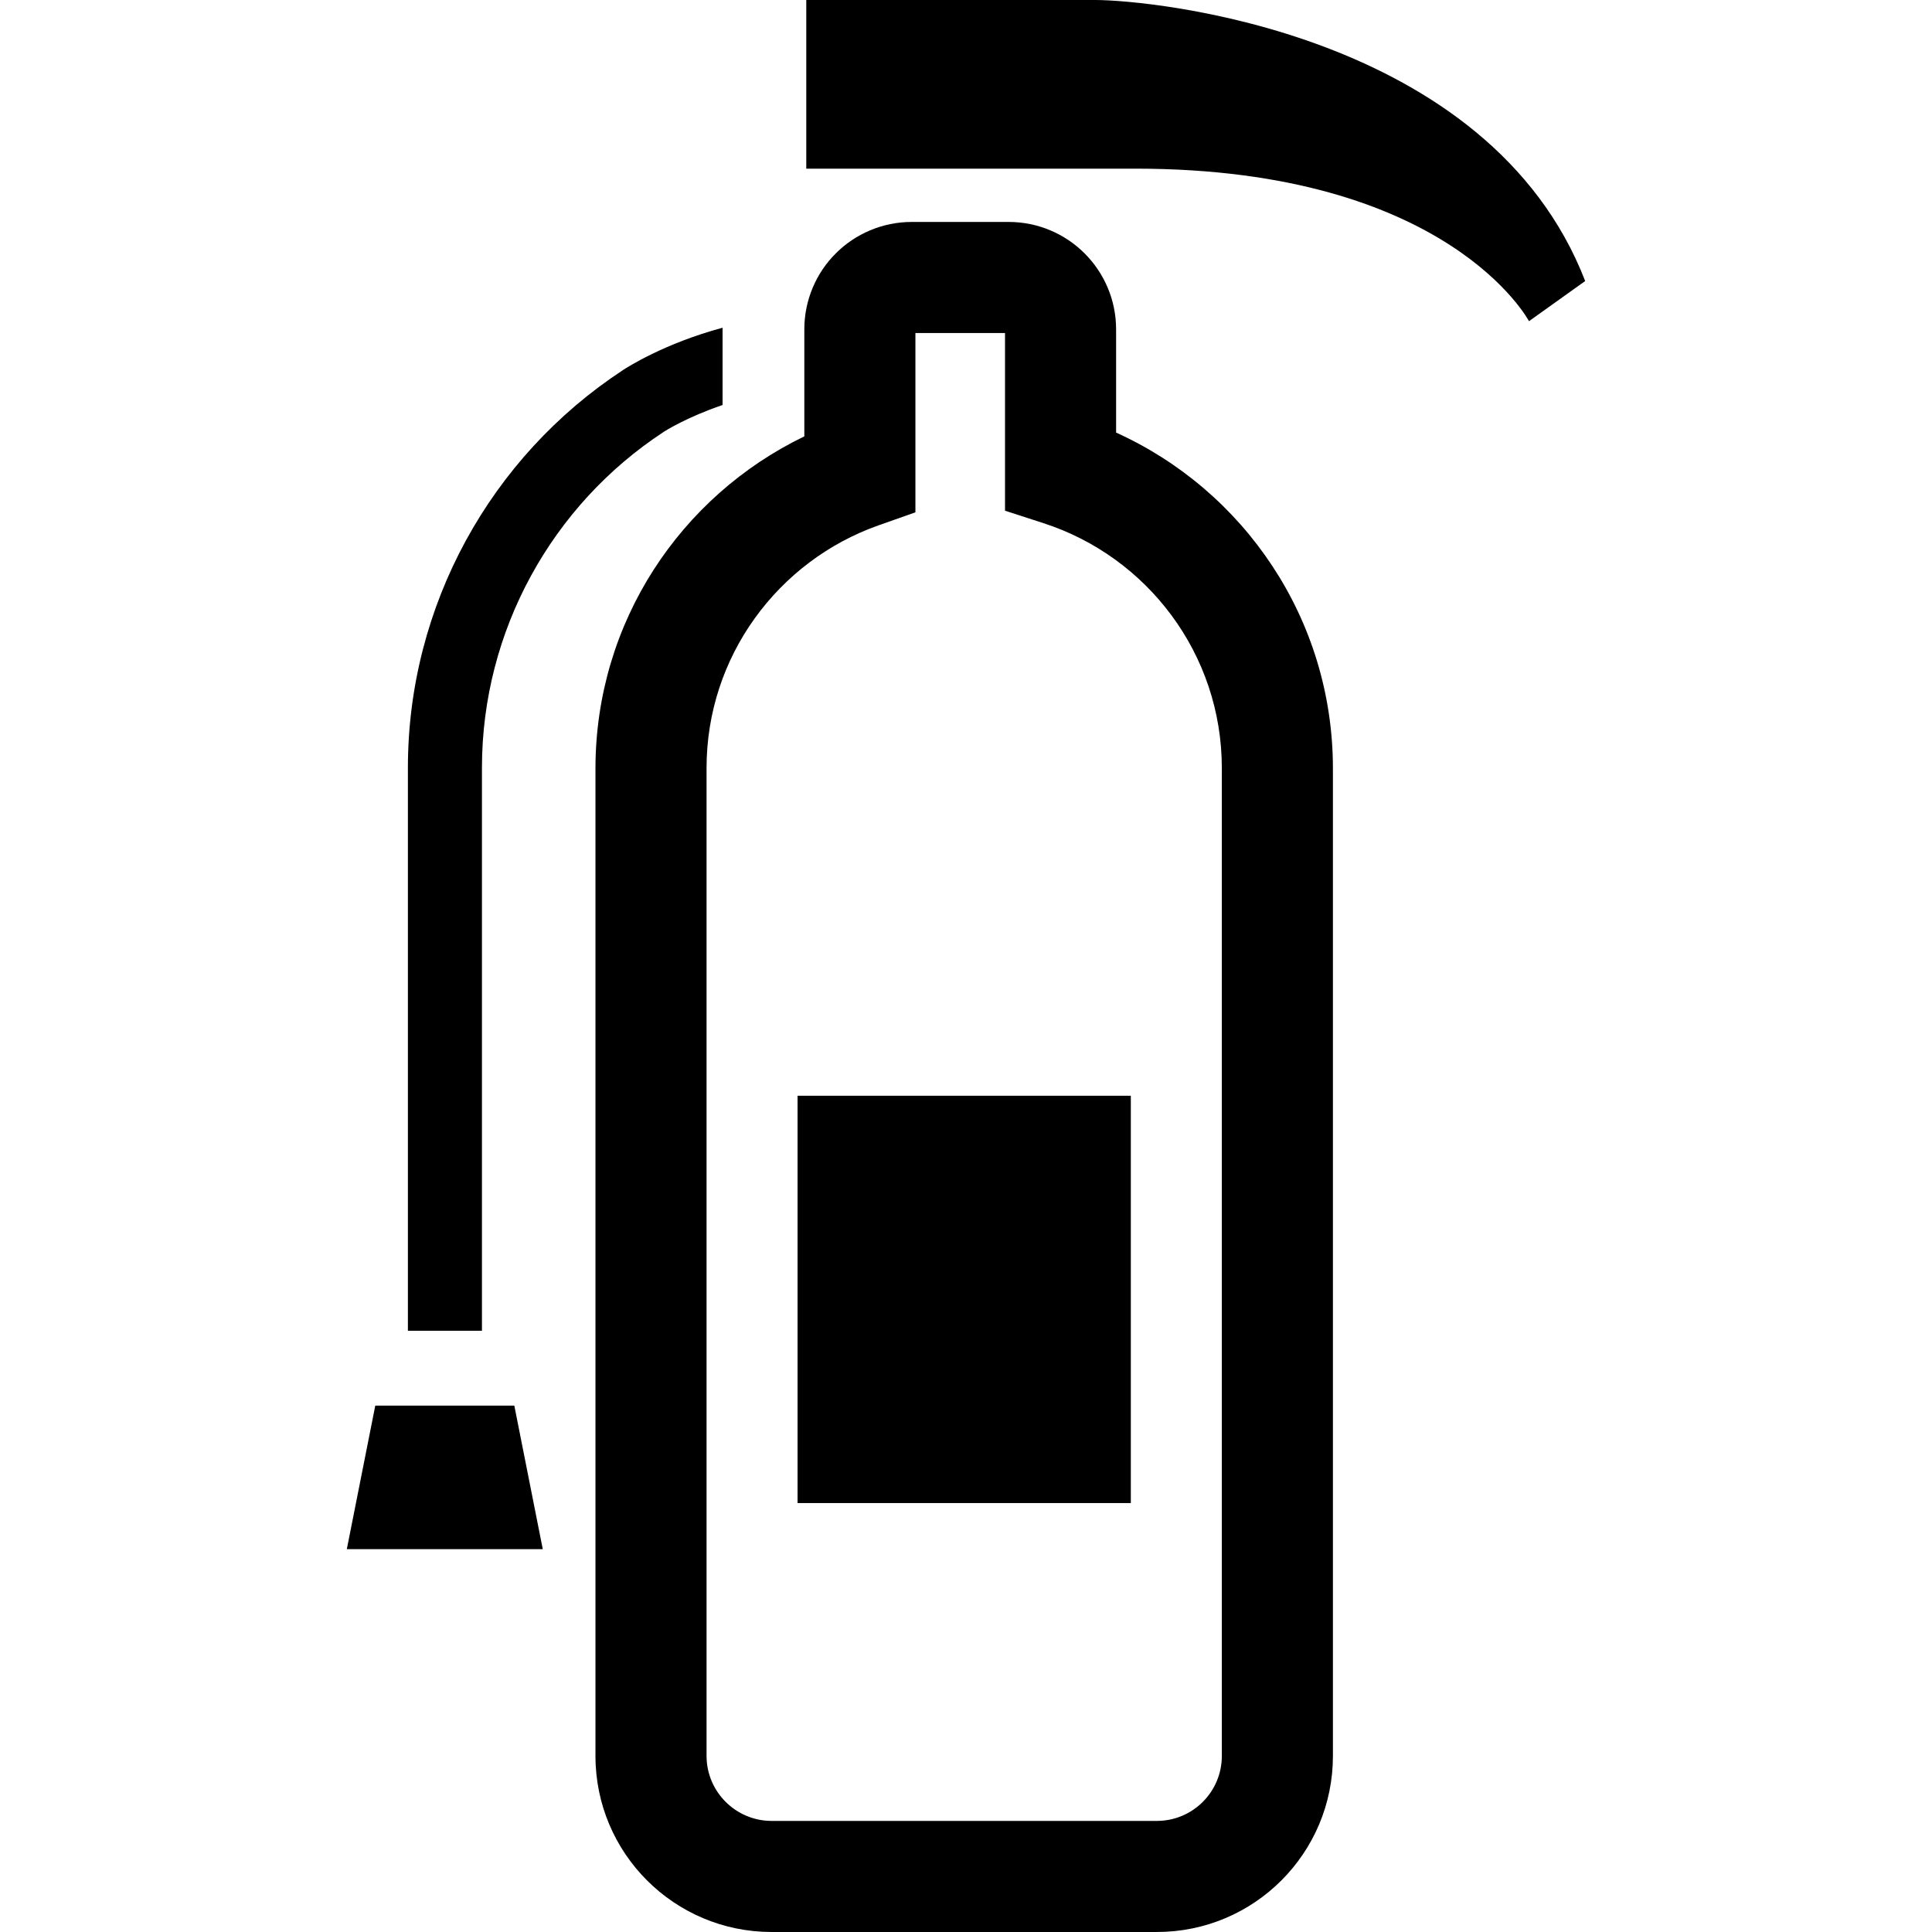
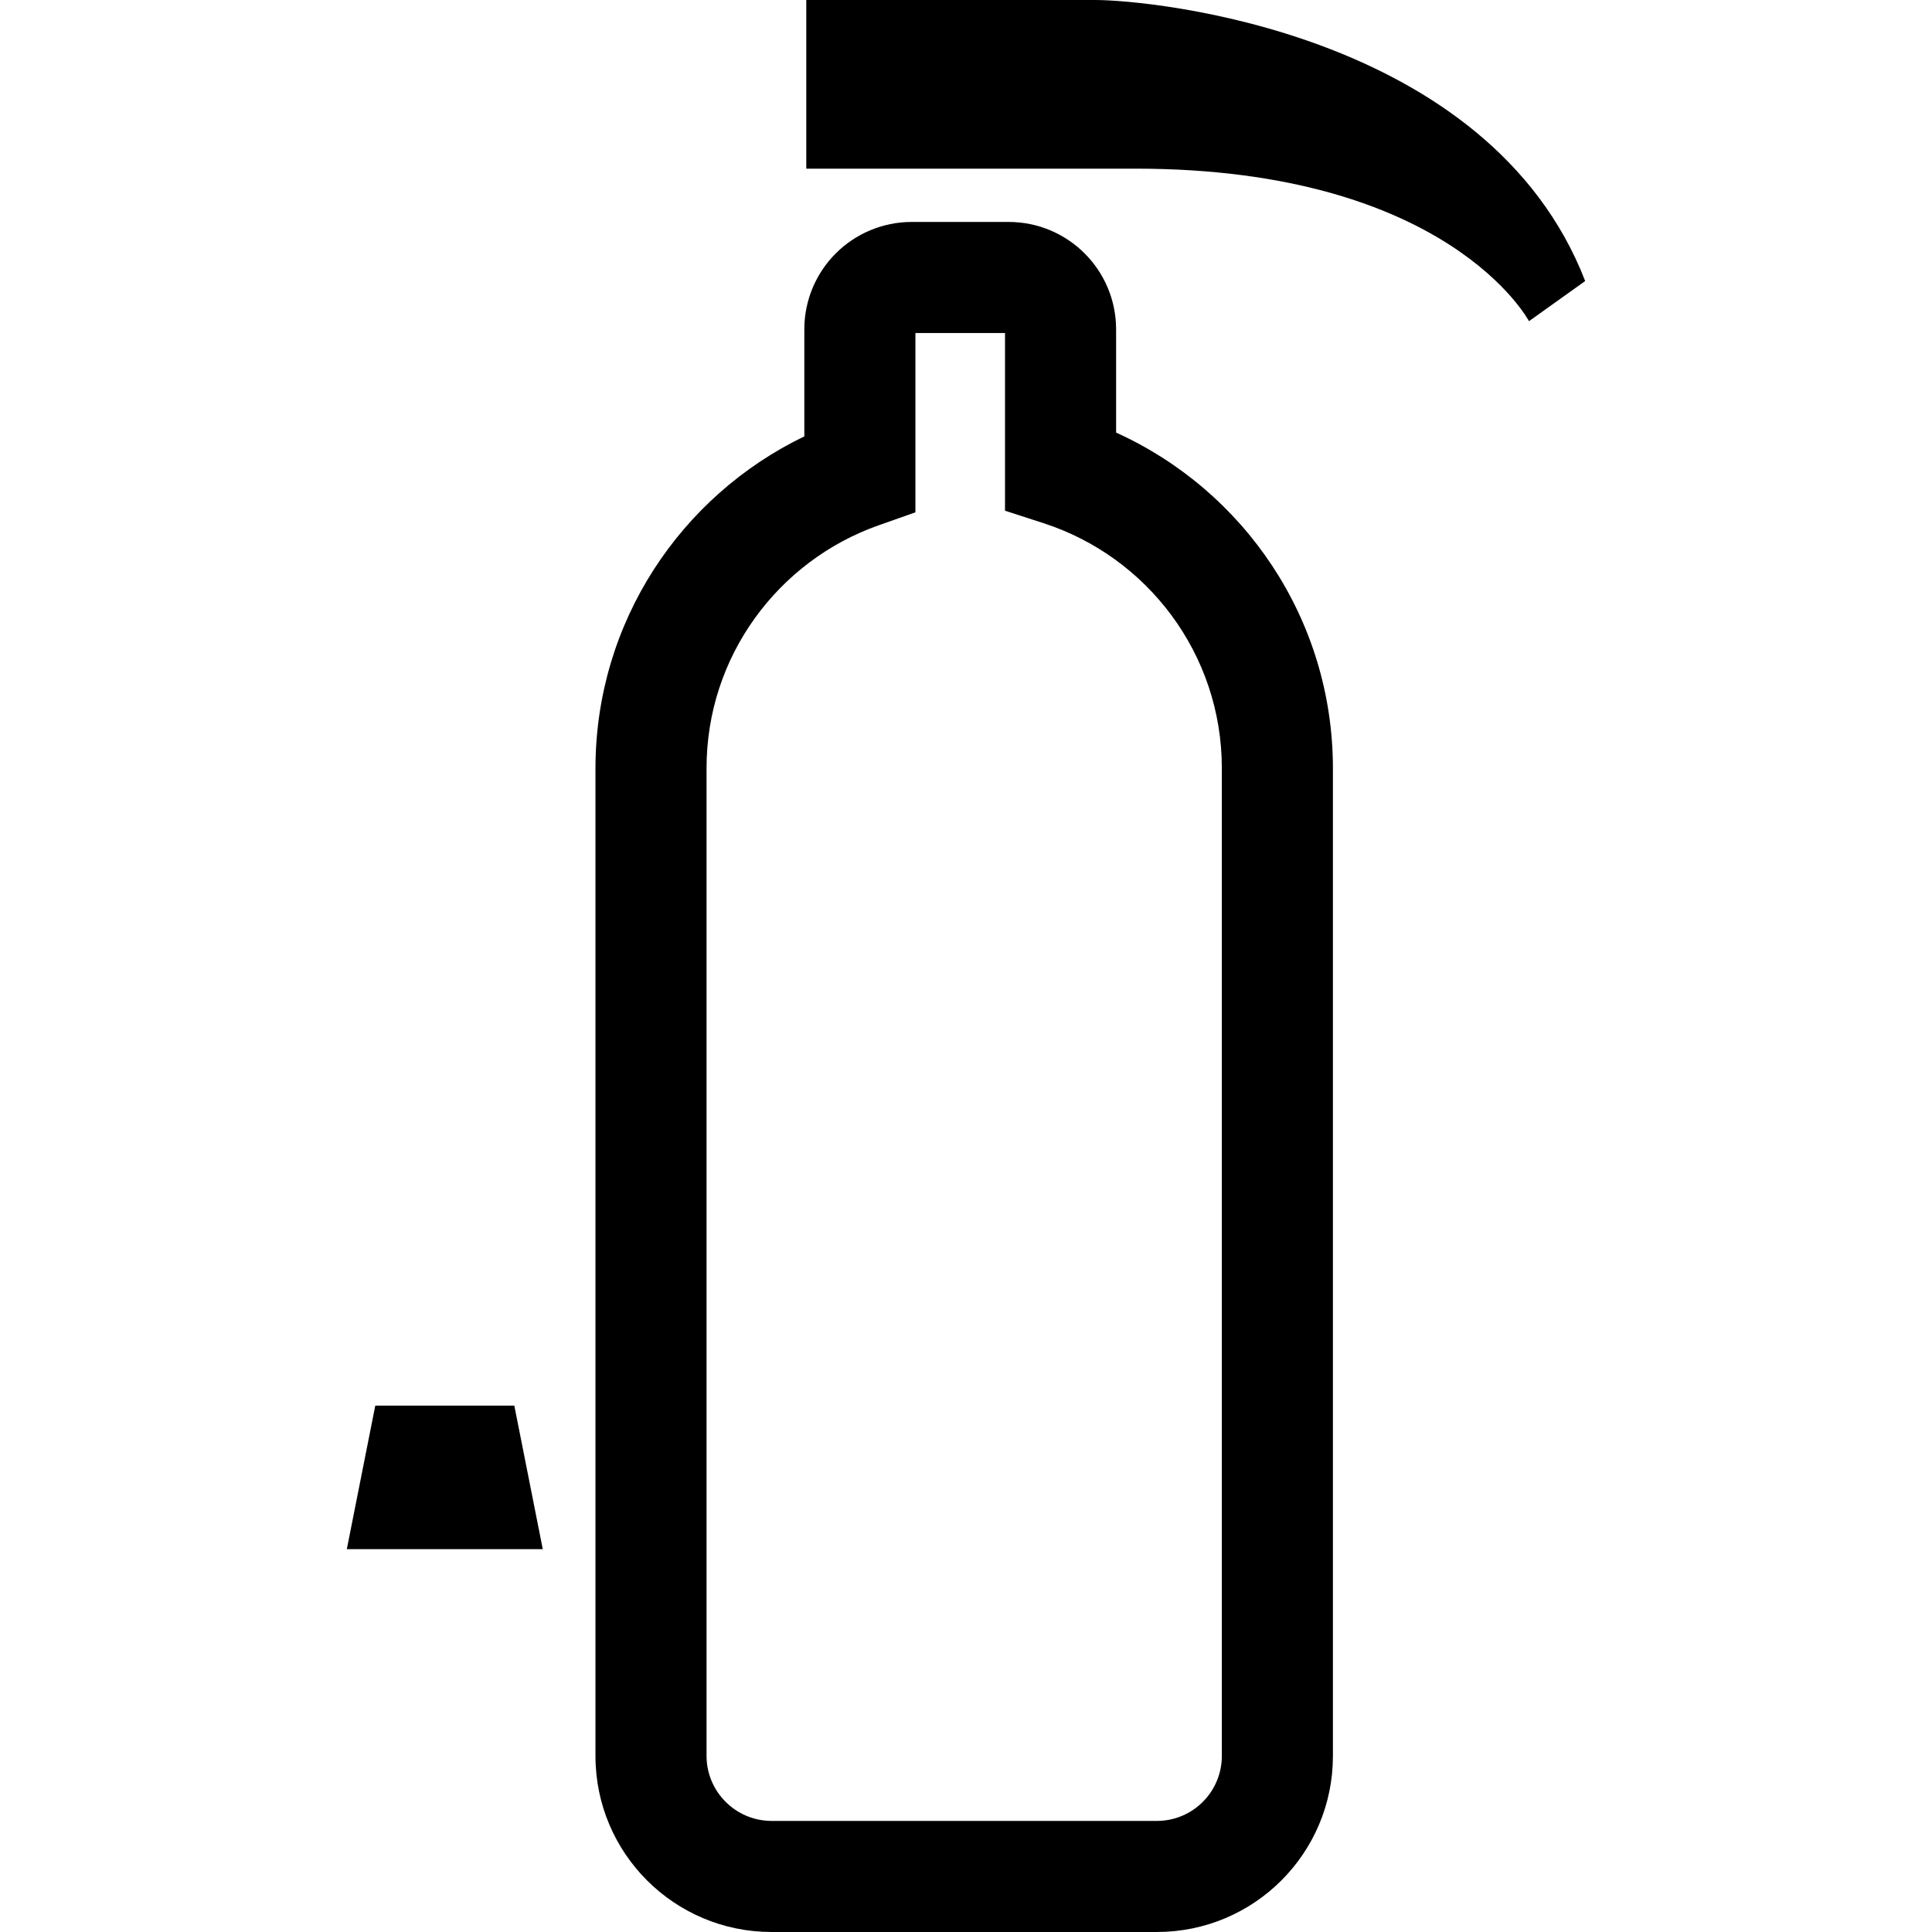
<svg xmlns="http://www.w3.org/2000/svg" version="1.1" id="_x32_" viewBox="0 0 512 512" xml:space="preserve">
  <style type="text/css">
	.st0{fill:#000000;}
</style>
  <g>
    <path class="st0" d="M290.279,0c-14.892,0-76.607,0-76.607,0v44.695c0,0,42.568,0,87.253,0c82.998,0,104.273,40.421,104.273,40.421   s0,0,14.892-10.638C394.56,8.51,305.19,0,290.279,0z" />
    <polygon class="st0" points="99.453,372.5 91.91,410.544 143.841,410.544 136.3,372.5  " />
    <path class="st0" d="M295.779,114.641v-27.36c-0.01-15.725-12.755-28.462-28.48-28.462h-25.664   c-7.81-0.009-15.035,3.201-20.143,8.337c-5.136,5.099-8.346,12.314-8.337,20.124v28.365c-32.735,15.783-55.323,49.2-55.351,87.972   v261.75c0.019,25.779,20.901,46.612,46.65,46.631h102.154c25.769-0.01,46.622-20.882,46.631-46.631v-261.75   C353.21,164.003,329.664,129.984,295.779,114.641z M323.8,465.369c-0.02,9.487-7.696,17.173-17.192,17.192H204.454   c-9.478-0.02-17.192-7.724-17.211-17.192v-261.75c-0.029-29.716,19.031-55.006,45.528-64.379l9.823-3.469V88.259h23.746v47.082   l10.197,3.306c27.408,8.864,47.282,34.585,47.263,64.973V465.369z" />
-     <rect x="211.363" y="290.384" class="st0" width="88.317" height="107.943" />
-     <path class="st0" d="M175.964,114.402l0.009,0.01c0.154-0.144,6.095-3.881,15.515-7.082V86.851   c-15.582,4.197-25.424,10.599-26.372,11.202l-0.01,0.01l-0.125,0.076l0.01,0.009c-34.91,22.923-56.885,62.28-56.894,105.308   v149.207h19.626V203.456c-0.009-36.338,18.62-69.65,48.145-88.988L175.964,114.402z M176.116,114.306l-0.115,0.086l-0.01-0.01   L176.116,114.306z" />
  </g>
</svg>